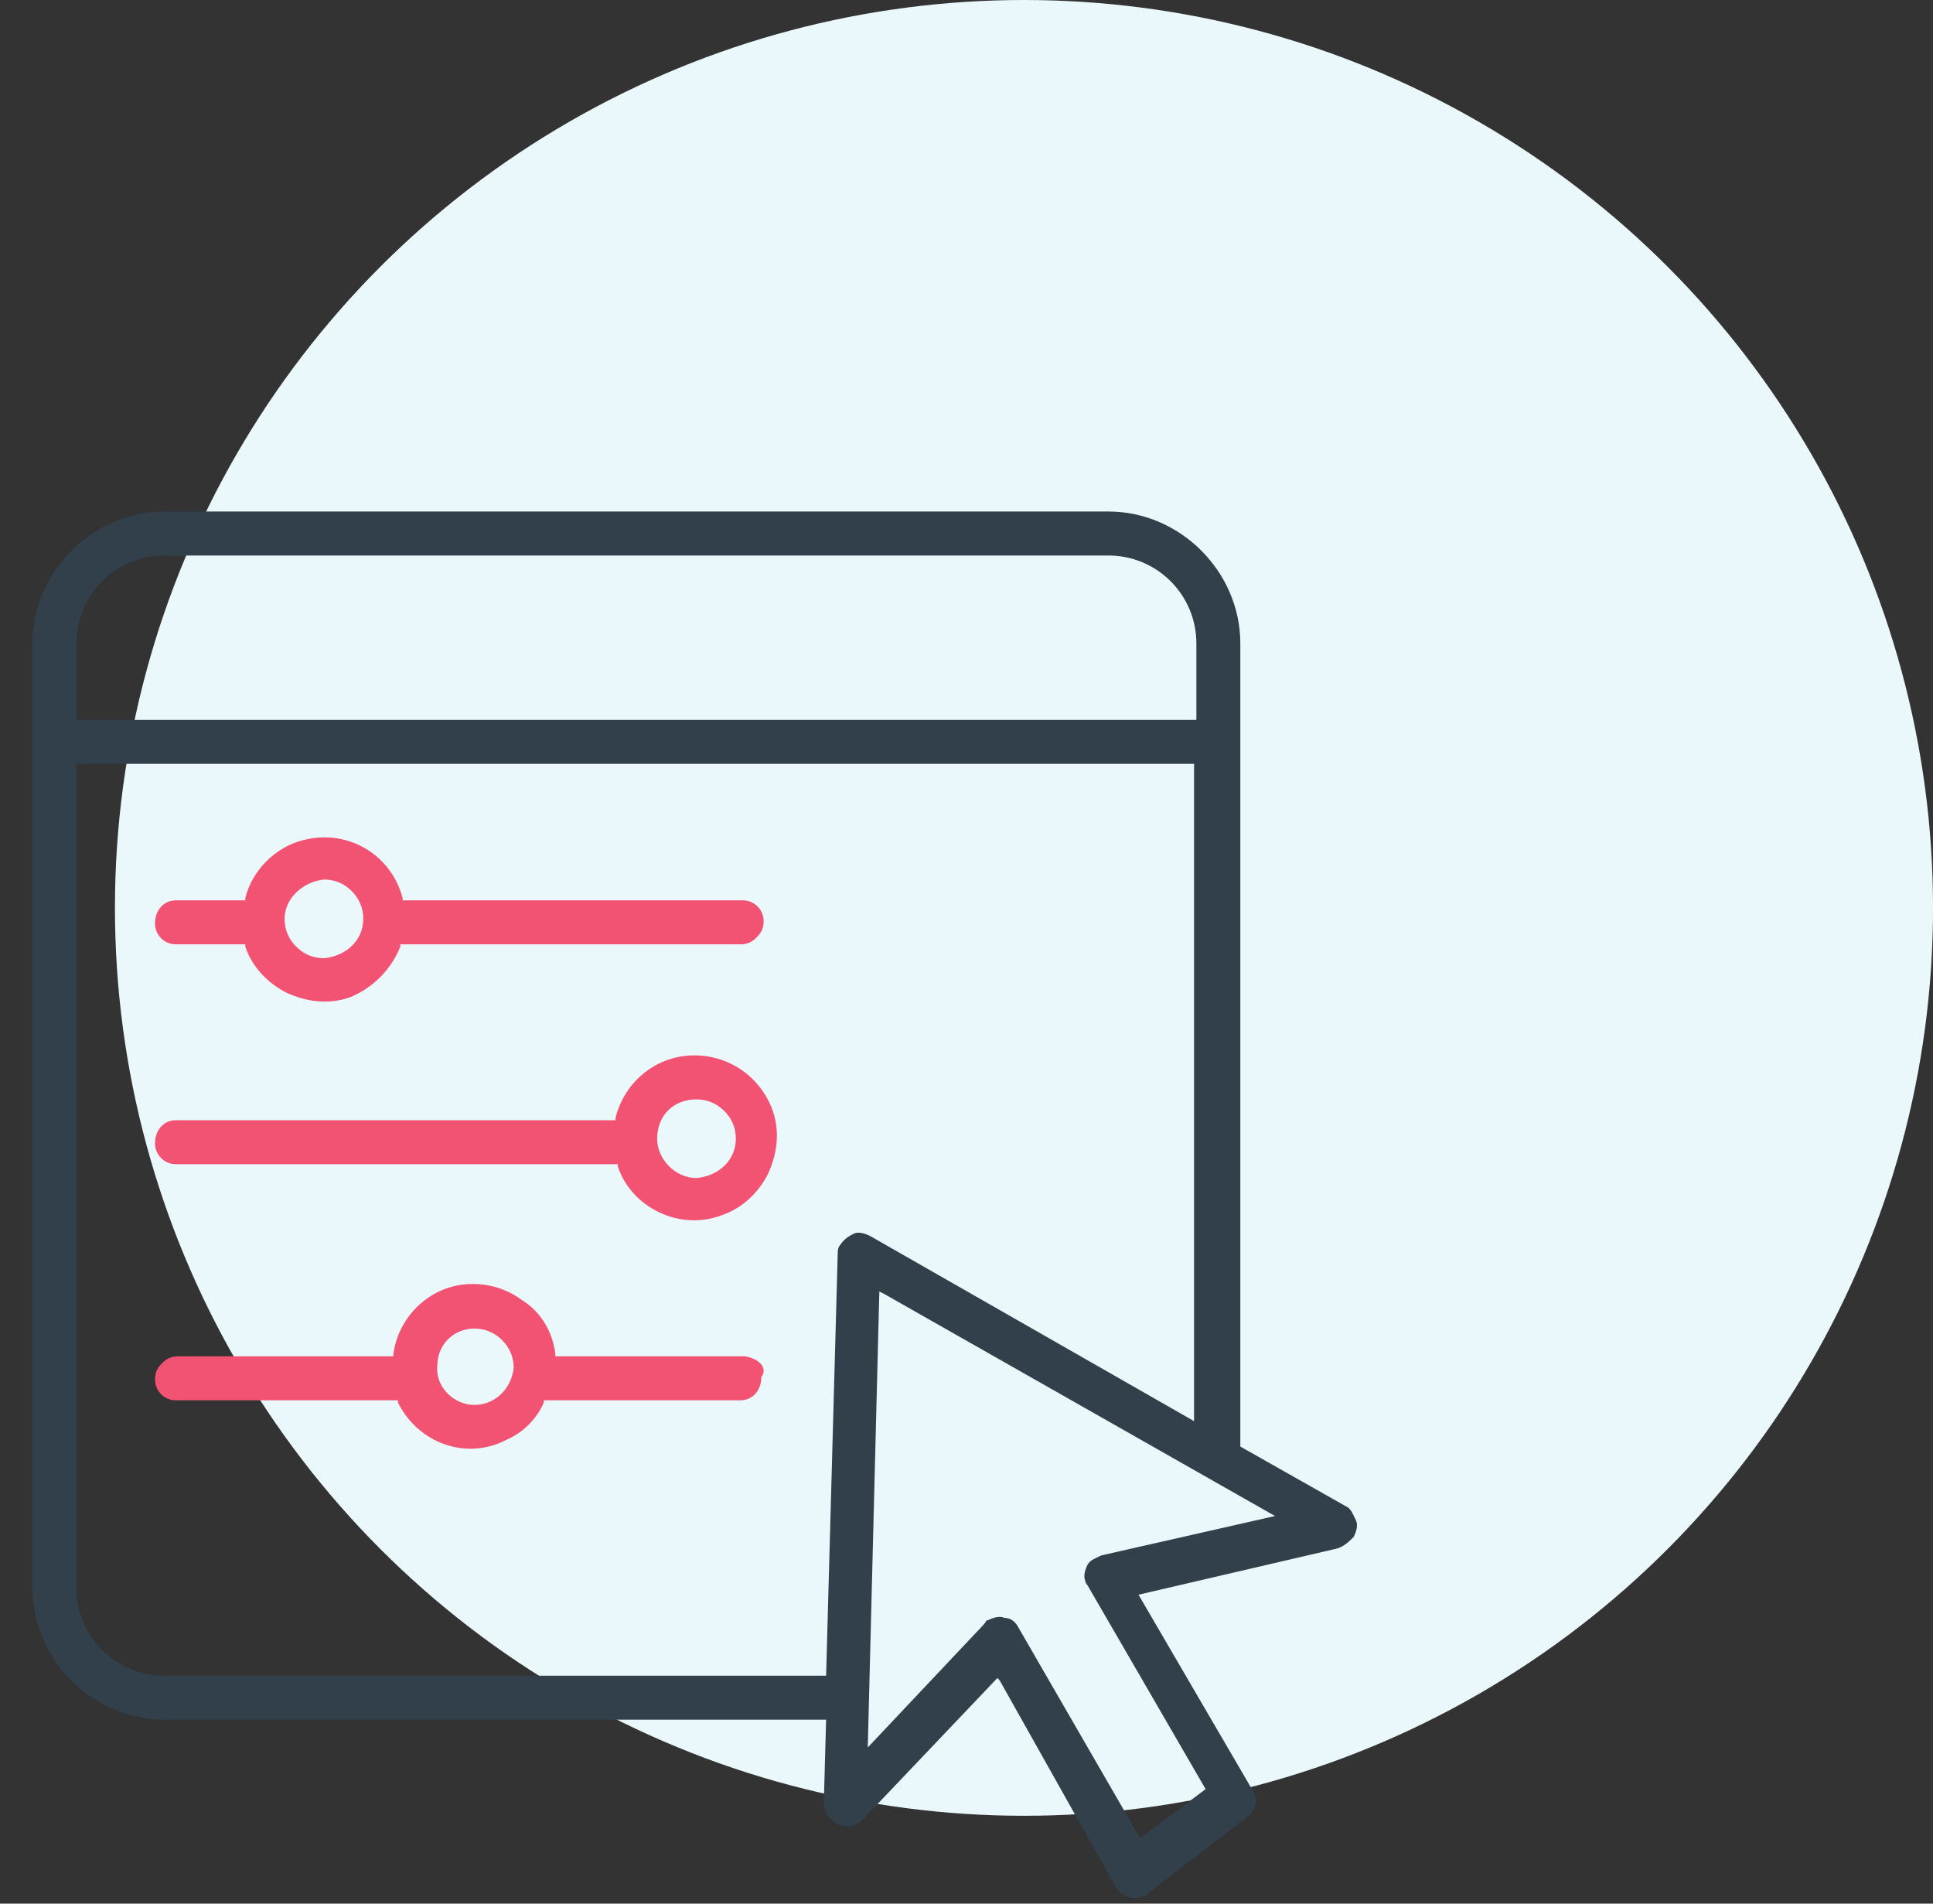
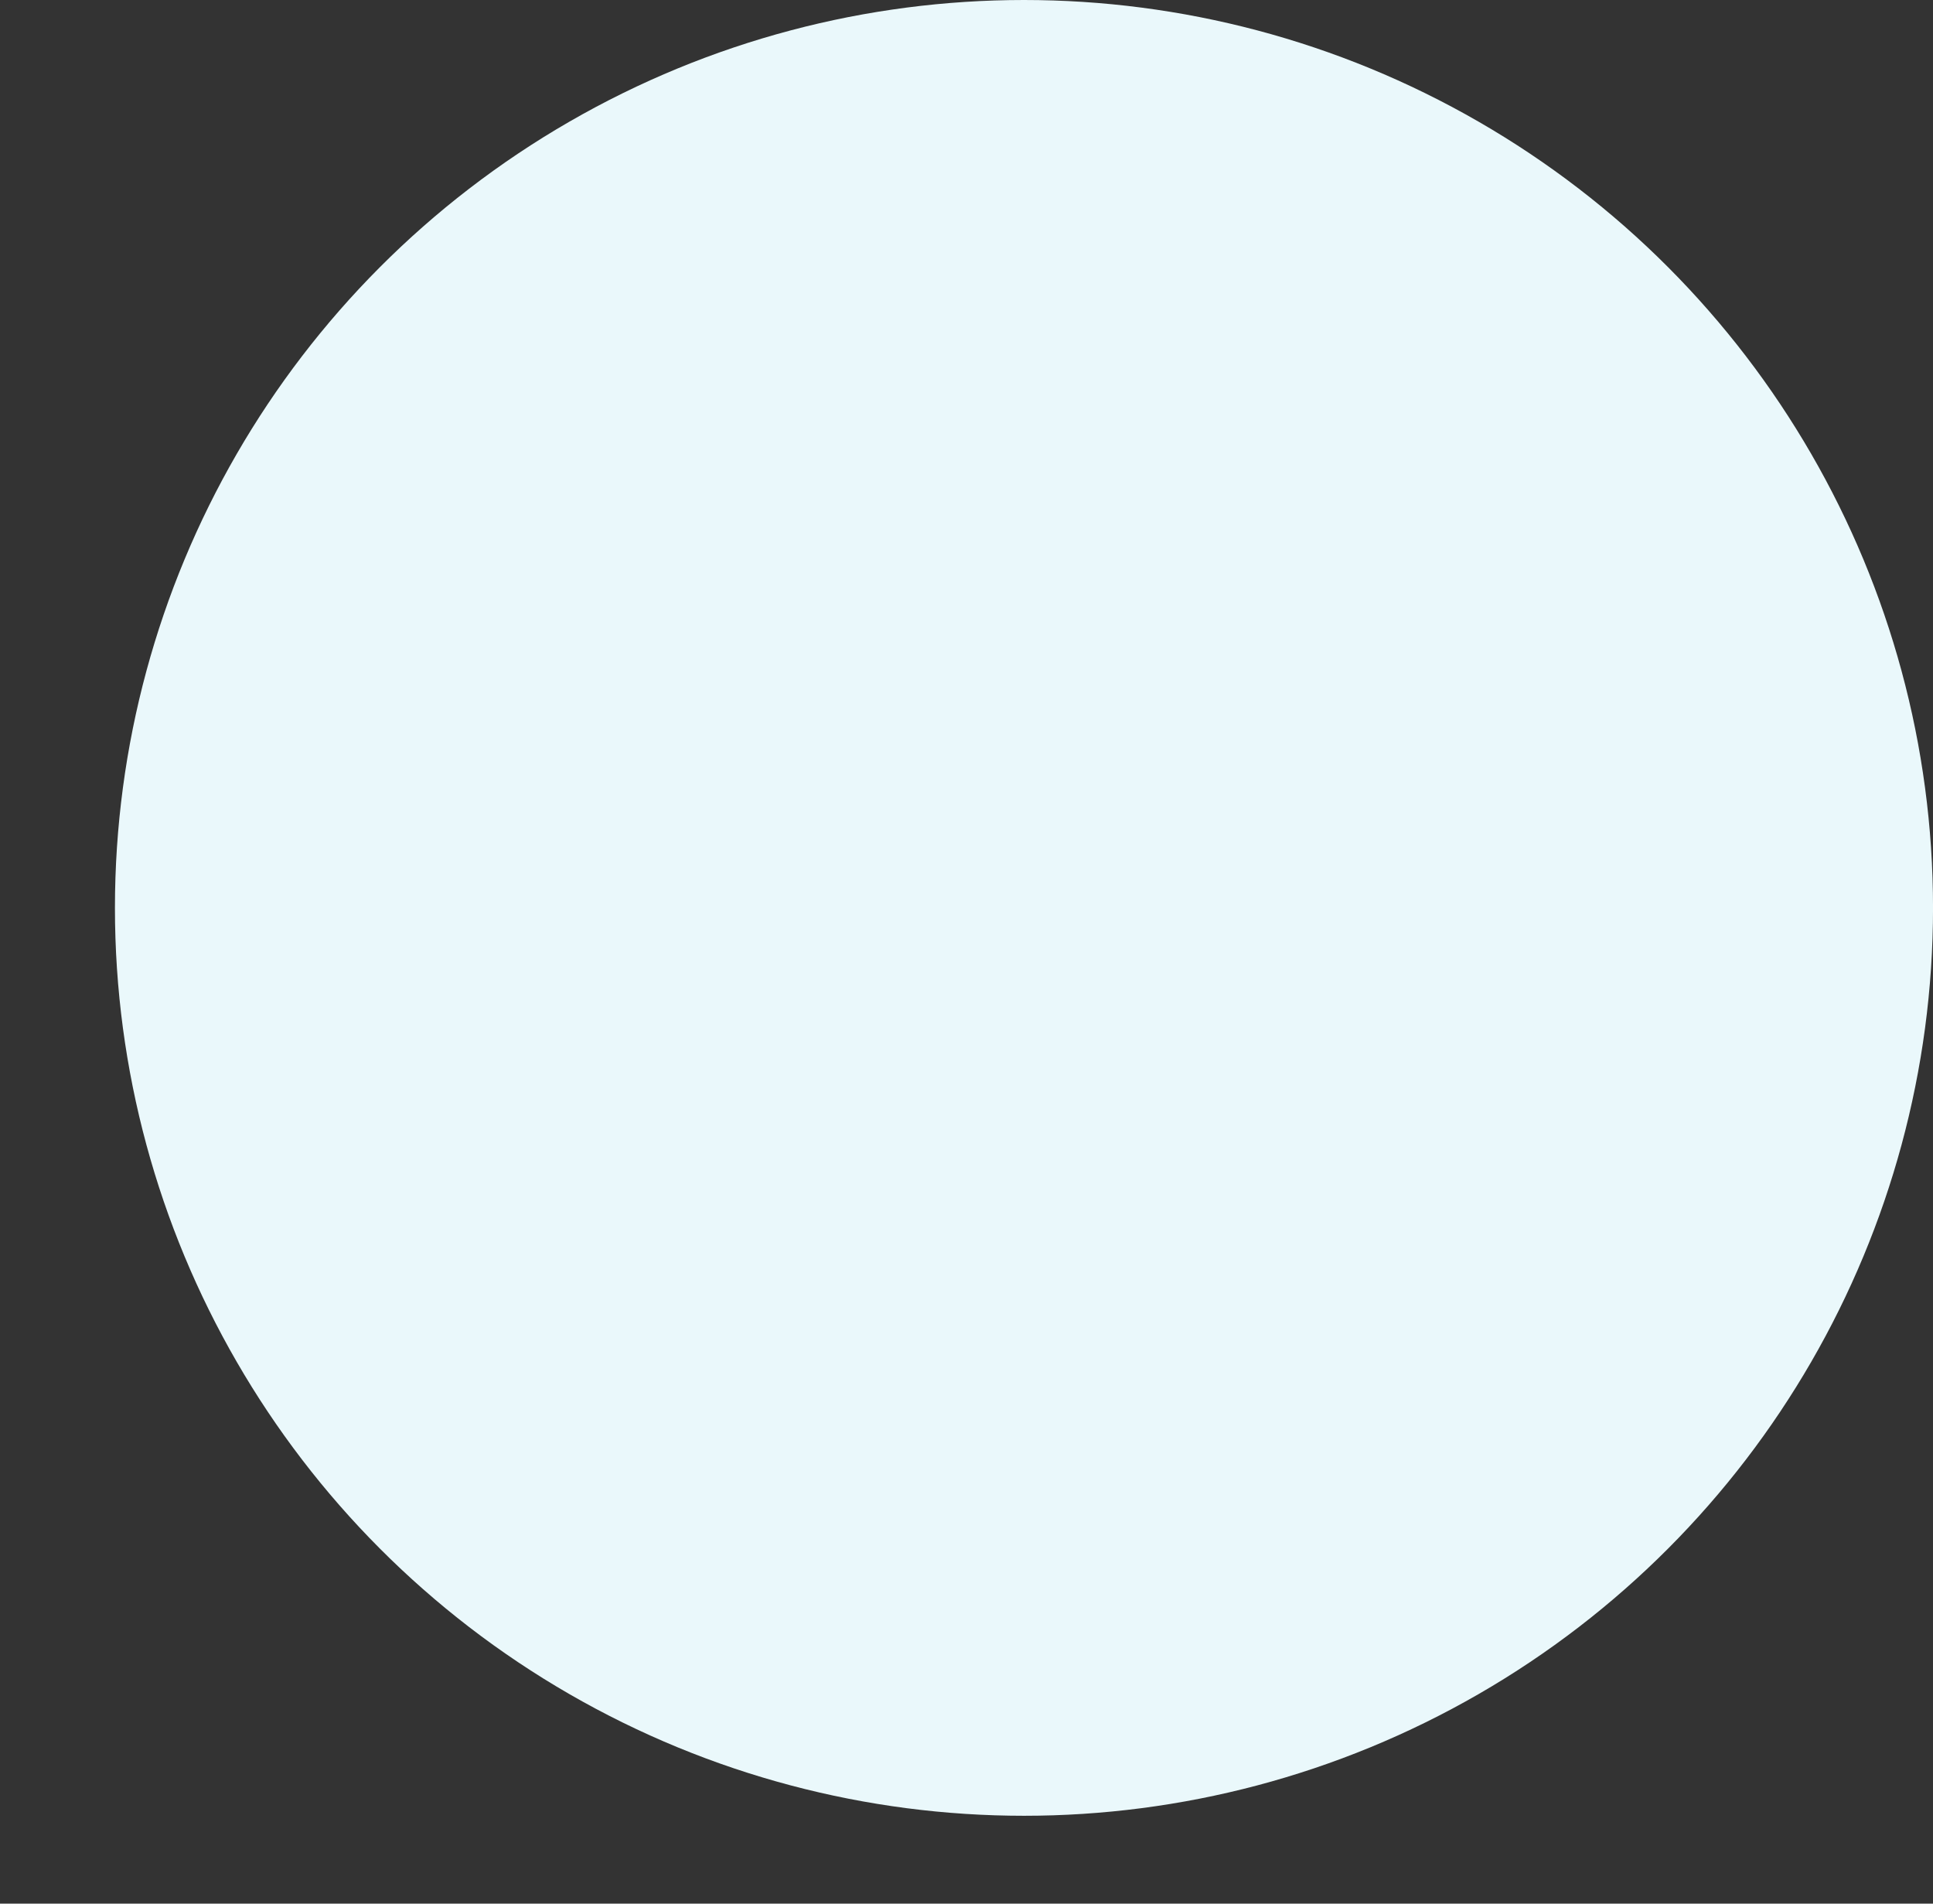
<svg xmlns="http://www.w3.org/2000/svg" width="65" height="64" viewBox="0 0 65 64" fill="none">
  <rect x="0" y="0" width="65" height="64" fill="#333333" stroke="none" />
  <ellipse cx="34.433" cy="30.523" rx="30.568" ry="30.523" fill="#EAF8FB" />
  <g clip-path="url(#clip0_10158_11215)">
-     <path d="M45.521 51.668C45.599 51.513 45.676 51.279 45.599 51.123C45.521 50.968 45.443 50.734 45.287 50.657L41.708 48.633V21.633C41.708 19.22 39.685 17.197 37.273 17.197H5.525C3.113 17.197 1.09 19.22 1.09 21.633V53.38C1.09 55.792 3.113 57.815 5.525 57.815H27.779L27.702 60.617C27.702 60.85 27.779 61.006 27.935 61.161C28.091 61.317 28.246 61.395 28.48 61.395C28.713 61.395 28.869 61.317 29.024 61.161L33.538 56.415L33.615 56.493L37.506 63.418C37.74 63.807 38.129 63.885 38.518 63.729C38.518 63.729 38.596 63.729 38.596 63.651L41.941 61.084C42.253 60.85 42.331 60.461 42.097 60.15L38.284 53.614L44.976 52.057C45.21 51.98 45.365 51.824 45.521 51.668ZM2.568 21.633C2.568 19.998 3.891 18.676 5.525 18.676H37.273C38.907 18.676 40.23 19.998 40.23 21.633V24.2H2.568V21.633ZM28.713 41.475C28.558 41.553 28.402 41.63 28.246 41.864C28.169 41.942 28.169 42.097 28.169 42.175L27.779 56.337H5.525C3.891 56.337 2.568 55.014 2.568 53.38V25.679H40.152V47.778L29.258 41.553C29.102 41.475 28.869 41.397 28.713 41.475ZM37.039 52.291C36.884 52.368 36.65 52.446 36.572 52.602C36.495 52.758 36.417 52.991 36.495 53.147C36.495 53.224 36.572 53.302 36.572 53.302L40.541 60.15L38.362 61.784L38.284 61.706L34.238 54.703C34.16 54.547 34.005 54.392 33.771 54.392C33.615 54.314 33.382 54.392 33.226 54.469C33.149 54.469 33.149 54.547 33.071 54.625L29.18 58.749L29.569 43.42L29.725 43.498L42.875 50.968L37.039 52.291Z" fill="#32404B" />
-     <path d="M9.648 33.382C10.348 33.693 11.049 33.771 11.749 33.537C12.527 33.226 13.15 32.604 13.461 31.825V31.748H24.899C25.133 31.748 25.288 31.67 25.444 31.514C25.6 31.359 25.678 31.203 25.678 30.97C25.678 30.58 25.366 30.269 24.977 30.269H13.539V30.191C13.15 28.713 11.671 27.857 10.193 28.246C9.259 28.48 8.481 29.258 8.248 30.191V30.269H5.913C5.524 30.269 5.213 30.58 5.213 31.047C5.213 31.436 5.524 31.748 5.913 31.748H8.248V31.825C8.481 32.526 9.026 33.07 9.648 33.382ZM10.893 29.569C11.282 29.569 11.594 29.724 11.827 29.958C12.06 30.191 12.216 30.503 12.216 30.892C12.216 31.592 11.671 32.137 10.893 32.215C10.504 32.215 10.193 32.059 9.959 31.825C9.726 31.592 9.57 31.281 9.57 30.892C9.57 30.191 10.193 29.647 10.893 29.569Z" fill="#F25373" />
    <path d="M24.277 40.852C24.977 40.618 25.522 40.073 25.833 39.451C26.145 38.751 26.222 38.05 25.989 37.35C25.6 36.261 24.588 35.482 23.343 35.482C22.098 35.482 21.009 36.338 20.698 37.583V37.661H5.913C5.524 37.661 5.213 37.972 5.213 38.439C5.213 38.828 5.524 39.14 5.913 39.14H20.775V39.217C21.242 40.618 22.876 41.396 24.277 40.852ZM23.421 36.961C23.81 36.961 24.121 37.117 24.355 37.35C24.588 37.583 24.744 37.895 24.744 38.284C24.744 38.984 24.199 39.529 23.421 39.606C22.721 39.606 22.098 38.984 22.098 38.284C22.098 37.505 22.643 36.961 23.421 36.961Z" fill="#F25373" />
-     <path d="M25.055 45.599H18.674V45.522C18.597 44.821 18.208 44.121 17.585 43.732C16.963 43.265 16.262 43.109 15.562 43.187C14.317 43.343 13.383 44.354 13.228 45.522V45.599H5.991C5.758 45.599 5.602 45.677 5.446 45.833C5.291 45.988 5.213 46.144 5.213 46.377C5.213 46.767 5.524 47.078 5.913 47.078H13.383V47.156C14.084 48.556 15.718 49.101 17.04 48.401C17.585 48.167 18.052 47.7 18.285 47.156V47.078H18.363H24.899C25.288 47.078 25.6 46.767 25.6 46.3C25.833 45.988 25.522 45.677 25.055 45.599ZM15.951 47.233C15.251 47.233 14.628 46.611 14.706 45.91C14.706 45.21 15.251 44.666 15.951 44.666C16.34 44.666 16.651 44.821 16.885 45.055C17.118 45.288 17.274 45.599 17.274 45.988C17.196 46.689 16.651 47.233 15.951 47.233Z" fill="#F25373" />
  </g>
  <defs>
    <clipPath id="clip0_10158_11215">
-       <rect width="46.688" height="46.688" fill="white" transform="translate(0 17.119)" />
-     </clipPath>
+       </clipPath>
  </defs>
</svg>